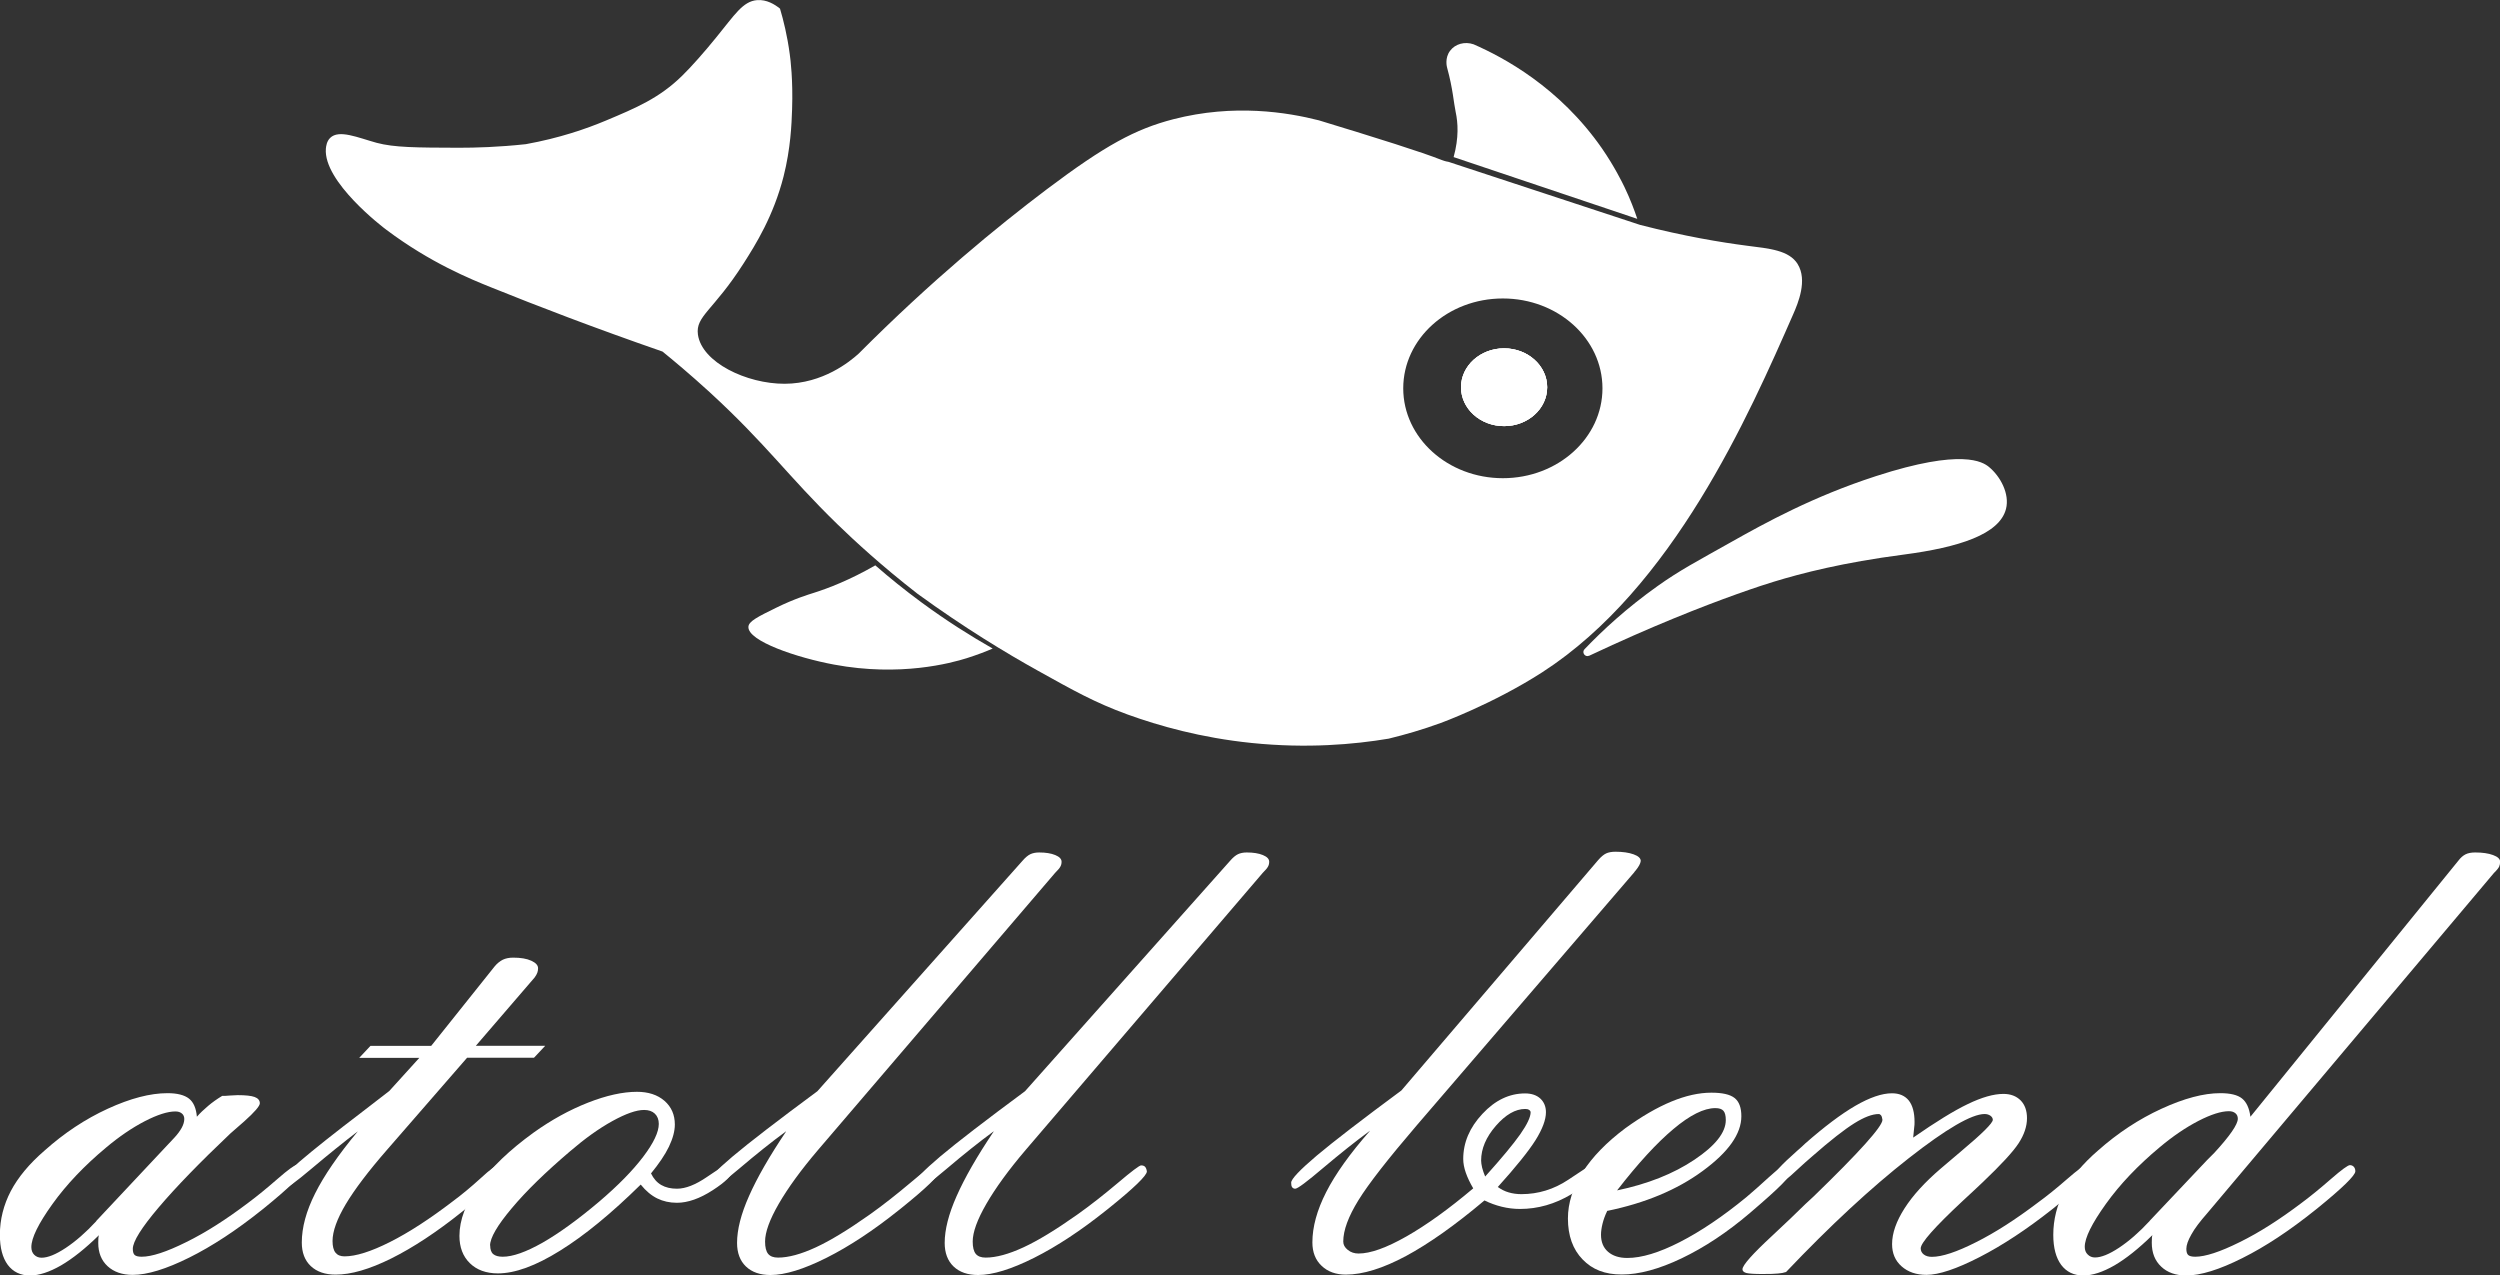
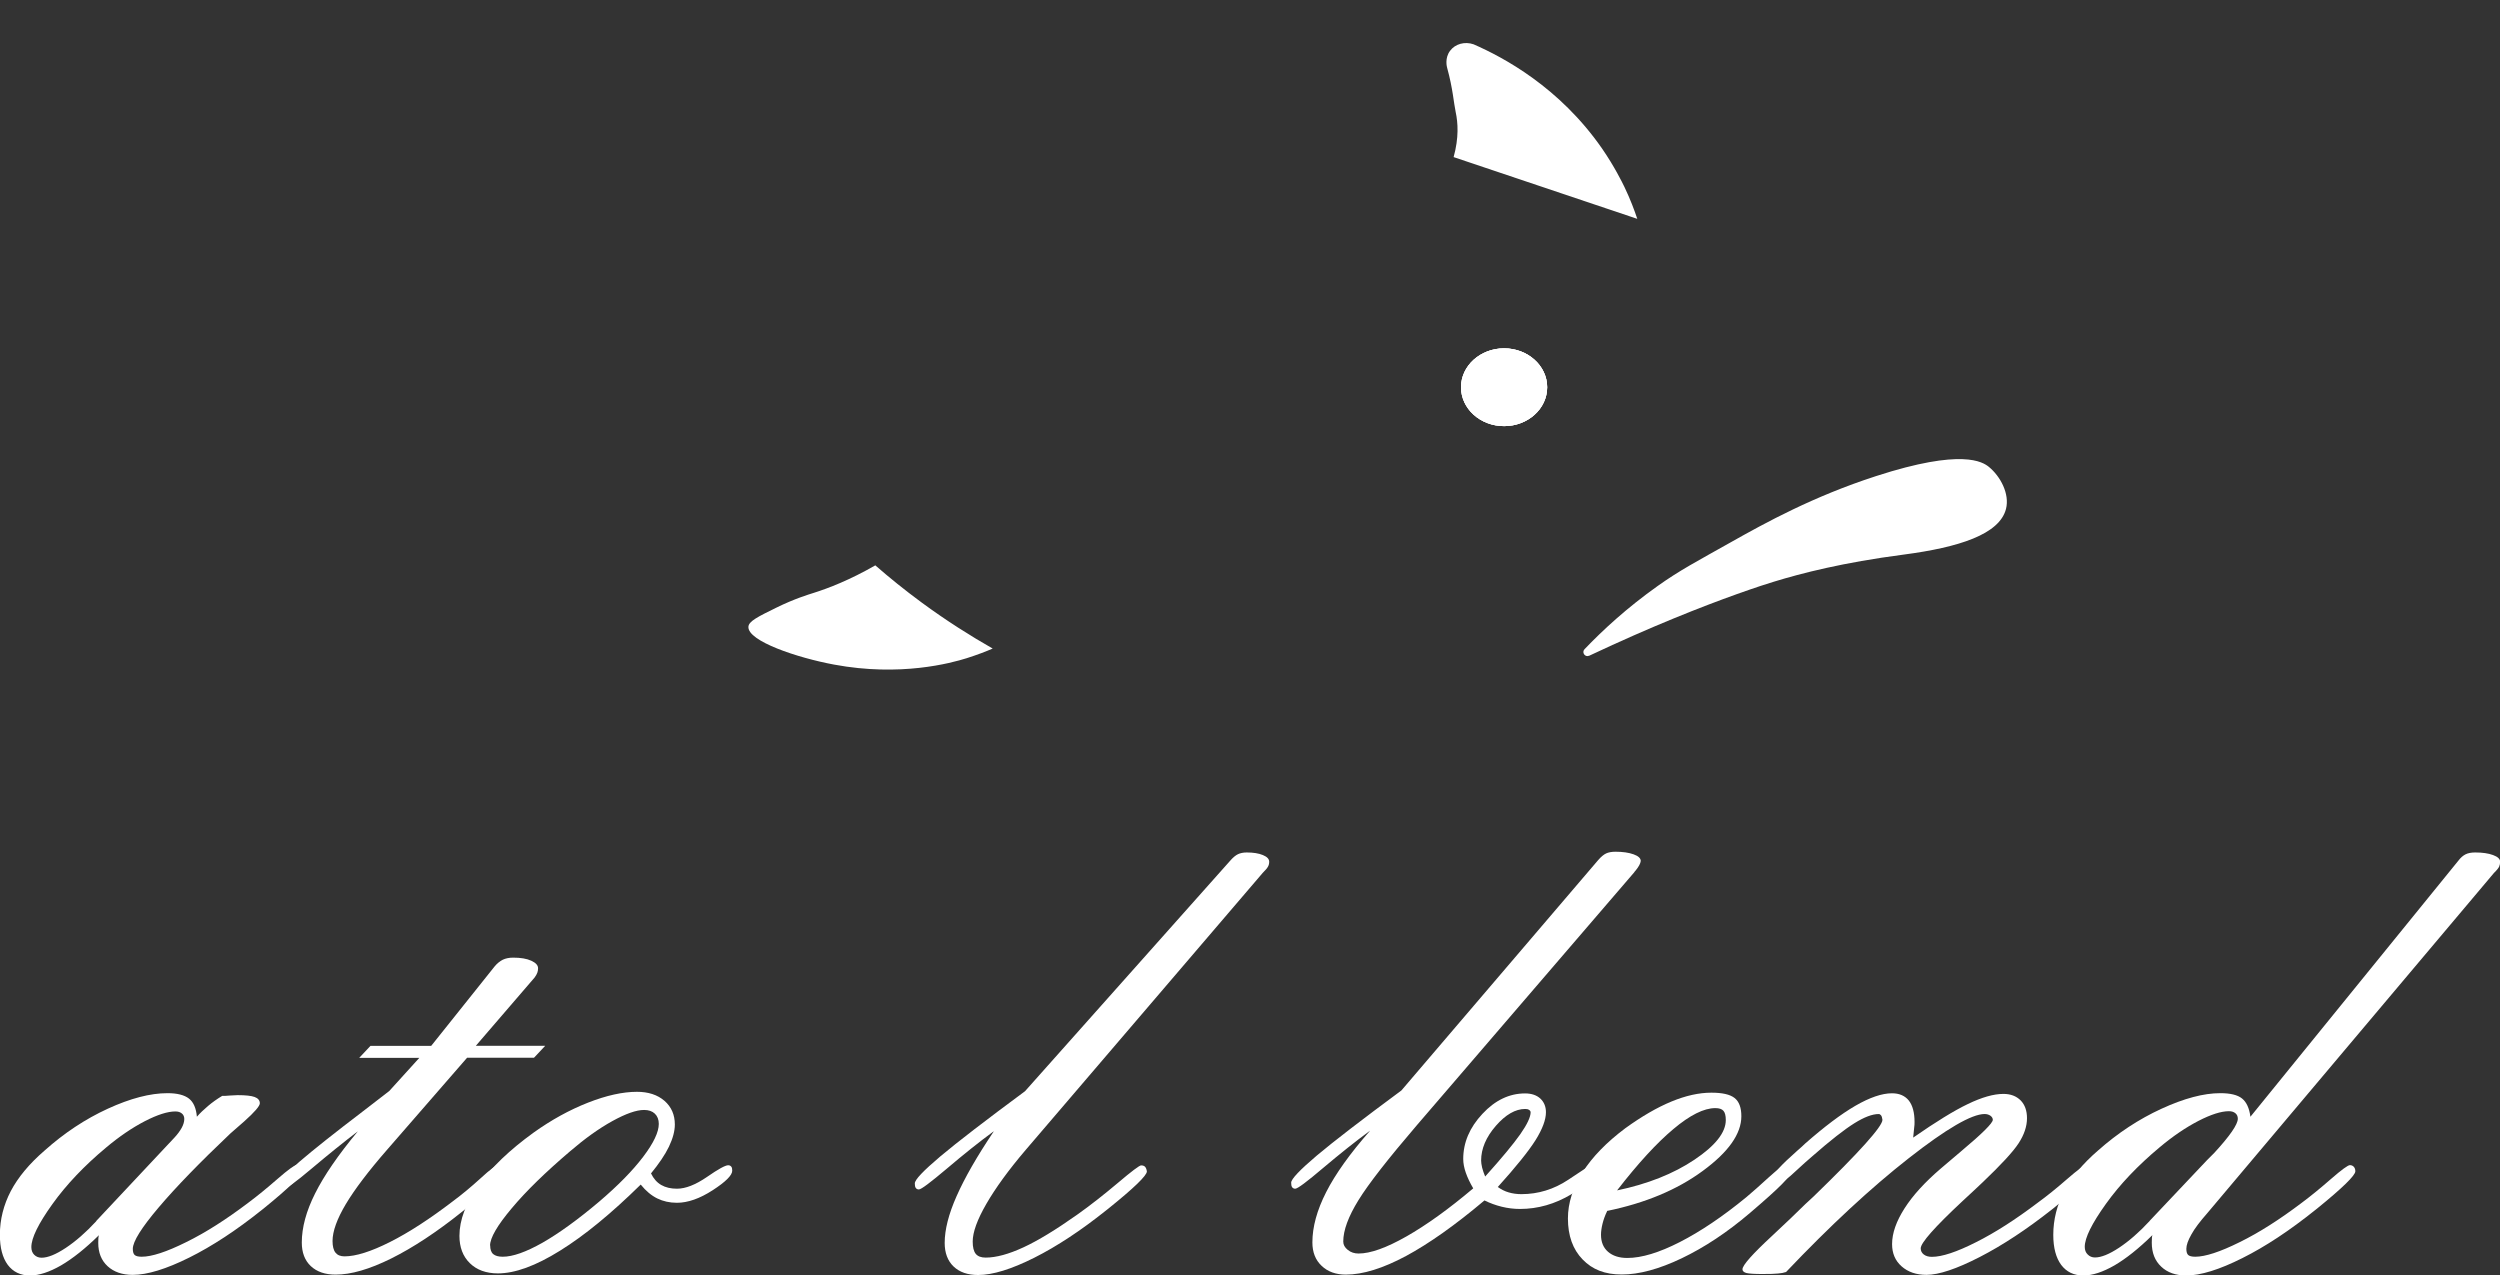
<svg xmlns="http://www.w3.org/2000/svg" id="Layer_1" data-name="Layer 1" viewBox="0 0 202.53 103.33">
  <rect x="0" y="0" width="202.53" height="103.33" fill="#333333" stroke="none" />
  <g>
    <path d="m8.02,100.06c-1.11,1.09-2.13,1.9-3.07,2.45-.94.54-1.78.82-2.52.82-.77,0-1.37-.29-1.8-.86-.42-.57-.64-1.38-.64-2.43,0-1.24.3-2.42.88-3.54.59-1.12,1.5-2.22,2.74-3.29,1.59-1.42,3.29-2.55,5.12-3.39,1.83-.84,3.44-1.26,4.84-1.26.79,0,1.37.15,1.74.44.37.29.58.78.64,1.47.26-.3.56-.58.9-.87.34-.29.72-.56,1.15-.82.15,0,.36,0,.64-.03.28-.02.48-.03.61-.03.65,0,1.11.05,1.38.15s.42.27.42.51c0,.22-.42.71-1.27,1.47-.46.41-.83.73-1.11.97-2.47,2.34-4.41,4.34-5.81,5.99-1.4,1.65-2.1,2.77-2.1,3.36,0,.24.05.41.15.5.1.09.29.14.57.14.81,0,2.01-.39,3.6-1.18,1.59-.78,3.26-1.85,5.03-3.19.74-.55,1.53-1.2,2.38-1.94.85-.74,1.36-1.11,1.52-1.11.13,0,.24.05.32.14.08.09.12.21.12.36,0,.33-1.03,1.34-3.1,3.02l-.14.11c-2.05,1.64-4.01,2.93-5.88,3.86-1.87.93-3.4,1.4-4.58,1.4-.85,0-1.53-.24-2.03-.7-.51-.47-.76-1.1-.76-1.89,0-.17,0-.29.01-.37,0-.08.02-.16.04-.24m-.22-1.16l6.36-6.78c.24-.26.43-.52.57-.77.14-.26.21-.5.21-.72,0-.18-.06-.33-.19-.44-.13-.11-.3-.17-.53-.17-.63,0-1.45.26-2.48.79-1.02.53-2.07,1.24-3.14,2.14-1.75,1.46-3.2,2.98-4.34,4.57-1.14,1.59-1.71,2.75-1.71,3.49,0,.26.08.47.23.62.16.16.36.24.6.24.5,0,1.15-.26,1.95-.79.8-.53,1.63-1.25,2.48-2.17" style="fill: #fff;" />
    <path d="m28.99,91.65c-1.14.87-2.38,1.87-3.72,3-1.34,1.13-2.12,1.7-2.34,1.7-.09,0-.17-.04-.23-.14-.07-.09-.1-.21-.1-.36,0-.42,2.25-2.35,6.75-5.78l2.19-1.69,2.43-2.68h-4.87l.91-.97h4.92l5.15-6.45c.2-.24.42-.41.65-.53.23-.11.51-.17.84-.17.61,0,1.1.08,1.47.25.37.17.55.37.55.61,0,.13-.02.25-.06.36-.04.11-.11.24-.22.39l-4.76,5.53h5.62l-.91.97h-5.42l-6.47,7.44c-1.51,1.73-2.63,3.21-3.35,4.41-.72,1.21-1.08,2.21-1.08,3,0,.42.08.74.24.94.16.2.4.3.73.3.92,0,2.15-.39,3.68-1.16,1.53-.77,3.24-1.88,5.12-3.32.7-.52,1.44-1.13,2.23-1.85.78-.72,1.27-1.08,1.45-1.08.13,0,.24.05.32.14.08.09.12.21.12.36,0,.22-.19.53-.58.93-.39.4-1.33,1.19-2.82,2.37-2.05,1.64-3.96,2.9-5.73,3.78-1.77.88-3.27,1.31-4.51,1.31-.85,0-1.52-.23-2.01-.69-.49-.46-.73-1.1-.73-1.91,0-1.22.36-2.55,1.08-3.98.72-1.44,1.87-3.12,3.46-5.03" style="fill: #fff;" />
    <path d="m51.9,95.97c-2.38,2.34-4.56,4.13-6.53,5.35-1.97,1.23-3.65,1.84-5.03,1.84-.96,0-1.72-.28-2.28-.83-.56-.55-.84-1.29-.84-2.21,0-1.29.52-2.66,1.56-4.11,1.04-1.45,2.52-2.86,4.44-4.25,1.44-1.03,2.91-1.84,4.41-2.43,1.5-.59,2.83-.88,3.97-.88.92,0,1.66.24,2.23.73.56.49.84,1.13.84,1.92,0,.53-.16,1.13-.48,1.8-.32.66-.81,1.38-1.45,2.16.2.42.48.74.83.94.35.2.77.3,1.27.3.7,0,1.51-.32,2.43-.95.92-.64,1.49-.95,1.72-.95.11,0,.19.04.25.11.06.07.08.18.08.33,0,.37-.53.9-1.58,1.58-1.05.68-2.02,1.02-2.9,1.02-.59,0-1.12-.12-1.59-.35s-.92-.6-1.34-1.12m-12.2,4.92c0,.33.08.57.25.71.17.14.42.21.77.21.81,0,1.88-.38,3.21-1.13,1.33-.76,2.87-1.87,4.62-3.35,1.51-1.29,2.69-2.49,3.54-3.61.85-1.12,1.27-2.01,1.27-2.67,0-.35-.11-.63-.32-.83-.21-.2-.5-.3-.87-.3-.63,0-1.48.3-2.57.9-1.09.6-2.23,1.42-3.43,2.45-1.97,1.68-3.55,3.21-4.72,4.61-1.17,1.39-1.76,2.4-1.76,3.03" style="fill: #fff;" />
-     <path d="m63.68,91.65c-1.2.88-2.46,1.89-3.79,3.02-1.33,1.12-2.08,1.69-2.27,1.69-.11,0-.19-.04-.25-.12-.06-.08-.08-.21-.08-.37,0-.3.69-1.02,2.07-2.19,1.38-1.16,3.67-2.92,6.86-5.28l16.6-18.65c.24-.28.46-.46.65-.55.19-.09.43-.14.71-.14.54,0,.97.07,1.31.21.34.14.51.32.51.54,0,.15-.03.28-.1.4-.06.12-.21.29-.43.51l-19.2,22.44c-1.38,1.62-2.44,3.08-3.18,4.36-.74,1.28-1.11,2.3-1.11,3.06,0,.46.08.79.25,1,.17.2.43.3.8.3.85,0,1.87-.28,3.06-.83,1.19-.55,2.63-1.43,4.33-2.63,1.09-.77,2.19-1.64,3.32-2.59,1.12-.95,1.75-1.42,1.88-1.42.15,0,.26.04.33.12.07.08.12.21.14.37,0,.33-1.04,1.34-3.13,3.02l-.14.11c-2.05,1.64-4,2.93-5.85,3.86-1.85.93-3.37,1.4-4.55,1.4-.85,0-1.51-.23-1.99-.69-.48-.46-.72-1.1-.72-1.91,0-1.07.32-2.34.97-3.8.65-1.47,1.64-3.2,2.99-5.21" style="fill: #fff;" />
    <path d="m80.5,91.65c-1.2.88-2.46,1.89-3.79,3.02-1.33,1.12-2.08,1.69-2.27,1.69-.11,0-.19-.04-.25-.12-.06-.08-.08-.21-.08-.37,0-.3.69-1.02,2.07-2.19,1.38-1.16,3.67-2.92,6.86-5.28l16.6-18.65c.24-.28.46-.46.65-.55.19-.09.43-.14.71-.14.54,0,.97.07,1.31.21.34.14.51.32.51.54,0,.15-.03.28-.1.4-.06.12-.21.29-.43.51l-19.2,22.44c-1.38,1.62-2.44,3.08-3.18,4.36-.74,1.28-1.11,2.3-1.11,3.06,0,.46.08.79.25,1,.17.2.43.3.8.3.85,0,1.87-.28,3.06-.83,1.19-.55,2.63-1.43,4.33-2.63,1.09-.77,2.19-1.64,3.32-2.59,1.12-.95,1.75-1.42,1.88-1.42.15,0,.26.04.33.12.07.08.12.21.14.37,0,.33-1.04,1.34-3.13,3.02l-.14.11c-2.05,1.64-4,2.93-5.85,3.86-1.85.93-3.37,1.4-4.55,1.4-.85,0-1.51-.23-1.99-.69-.48-.46-.72-1.1-.72-1.91,0-1.07.32-2.34.97-3.8.65-1.47,1.64-3.2,2.99-5.21" style="fill: #fff;" />
    <path d="m110.99,91.6c-1.2.88-2.46,1.89-3.79,3.01-1.33,1.13-2.08,1.69-2.27,1.69-.11,0-.19-.04-.25-.12-.06-.08-.08-.21-.08-.37,0-.29.69-1.02,2.07-2.19,1.38-1.16,3.67-2.92,6.86-5.28l15.93-18.65c.24-.28.46-.46.65-.55.19-.09.45-.14.76-.14.59,0,1.08.07,1.47.21.39.14.58.32.58.54-.02.2-.16.46-.42.78-.06.06-.09.1-.11.14l-17.62,20.5c-2.32,2.71-3.9,4.73-4.72,6.06-.82,1.33-1.23,2.44-1.23,3.35,0,.26.12.48.37.68s.54.29.87.29c.96,0,2.25-.46,3.87-1.38s3.43-2.22,5.42-3.9c-.26-.44-.46-.86-.6-1.26-.14-.4-.21-.77-.21-1.12,0-1.33.52-2.55,1.55-3.65,1.03-1.11,2.19-1.66,3.46-1.66.52,0,.93.14,1.23.41.3.28.46.65.46,1.11,0,.61-.28,1.36-.84,2.26-.56.89-1.58,2.16-3.06,3.8.28.2.57.35.89.44.31.09.65.14,1.02.14,1.36,0,2.63-.39,3.79-1.16,1.16-.77,1.75-1.16,1.77-1.16.15,0,.26.03.33.1.07.06.12.16.14.29,0,.5-.66,1.14-1.98,1.94-1.32.79-2.71,1.19-4.16,1.19-.5,0-.99-.06-1.48-.18-.49-.12-.95-.29-1.4-.51-2.36,1.99-4.48,3.49-6.35,4.5-1.87,1-3.5,1.51-4.88,1.51-.81,0-1.47-.24-1.96-.71-.5-.47-.75-1.1-.75-1.9,0-1.25.37-2.61,1.12-4.08.75-1.47,1.92-3.11,3.53-4.94m9.35,3.68c1.33-1.48,2.27-2.61,2.84-3.42.56-.8.84-1.4.84-1.78,0-.07-.04-.14-.12-.19-.08-.06-.19-.08-.32-.08-.79,0-1.59.46-2.38,1.37-.79.91-1.19,1.85-1.19,2.81,0,.15.03.34.08.57.06.23.14.47.25.73" style="fill: #fff;" />
    <path d="m130.19,98.13c-.17.35-.29.69-.37,1.02-.08.33-.12.63-.12.88,0,.59.19,1.05.57,1.38.38.33.9.5,1.56.5,1.16,0,2.58-.43,4.26-1.29,1.68-.86,3.48-2.07,5.39-3.64.5-.42,1.11-.96,1.83-1.62.72-.65,1.16-.98,1.33-.98.15,0,.26.04.33.12.07.08.12.21.14.37,0,.2-.25.56-.75,1.06-.5.51-1.37,1.29-2.6,2.34-1.84,1.57-3.69,2.79-5.53,3.67-1.84.88-3.46,1.31-4.84,1.31s-2.39-.4-3.18-1.22c-.79-.81-1.19-1.92-1.19-3.32,0-1.25.4-2.5,1.19-3.75.79-1.24,1.95-2.43,3.46-3.56,1.33-.96,2.57-1.68,3.73-2.16,1.16-.48,2.24-.72,3.24-.72.89,0,1.51.14,1.88.43.37.29.55.78.55,1.48,0,1.42-1.04,2.9-3.13,4.43-2.08,1.53-4.67,2.61-7.75,3.24m.8-1.66c2.49-.52,4.58-1.35,6.28-2.49,1.7-1.14,2.54-2.21,2.54-3.21,0-.35-.06-.6-.19-.75-.13-.15-.35-.22-.66-.22-.92,0-2.06.57-3.4,1.7-1.35,1.13-2.87,2.79-4.56,4.97" style="fill: #fff;" />
    <path d="m144.68,103.05c-.17.06-.38.1-.64.12-.26.03-.69.04-1.3.04s-1.05-.03-1.26-.08c-.21-.06-.32-.16-.32-.3,0-.33.81-1.24,2.43-2.74,1.09-1.01,1.97-1.86,2.66-2.54l.66-.61c3.73-3.61,5.59-5.69,5.59-6.22-.02-.17-.06-.29-.11-.36-.06-.07-.12-.11-.19-.11-.52,0-1.18.25-1.98.75-.8.5-1.93,1.38-3.39,2.66-.37.31-.81.71-1.33,1.19-.68.65-1.13.97-1.36.97-.13,0-.24-.05-.35-.14-.1-.09-.15-.2-.15-.33,0-.26.65-.97,1.96-2.13.28-.24.49-.43.64-.58,1.55-1.36,2.9-2.38,4.07-3.06,1.16-.67,2.15-1.01,2.96-1.01.59,0,1.04.19,1.36.58.31.39.47.97.47,1.74,0,.13,0,.29-.03.47-.02.18-.05.45-.08.8,1.83-1.27,3.3-2.18,4.43-2.72,1.12-.54,2.08-.82,2.88-.82.59,0,1.05.18,1.4.53.34.35.51.83.51,1.44,0,.66-.23,1.34-.68,2.03-.45.69-1.42,1.74-2.89,3.14-.39.37-.94.89-1.66,1.55-2.25,2.1-3.38,3.38-3.38,3.82,0,.2.08.37.25.5.17.13.39.19.66.19.81,0,2-.39,3.56-1.18,1.56-.78,3.22-1.85,4.99-3.19.76-.55,1.56-1.2,2.41-1.94.85-.74,1.36-1.11,1.52-1.11.13,0,.23.04.3.12.07.08.12.21.14.37,0,.33-1.02,1.33-3.07,2.99l-.14.11c-2.03,1.6-3.98,2.89-5.85,3.85-1.87.96-3.31,1.44-4.3,1.44-.83,0-1.5-.23-2.02-.69-.52-.46-.77-1.06-.77-1.8,0-.89.34-1.85,1.01-2.9.67-1.05,1.65-2.12,2.92-3.21.41-.35.96-.82,1.66-1.41,1.72-1.44,2.57-2.29,2.57-2.55,0-.13-.07-.24-.19-.33-.13-.09-.29-.14-.47-.14-1.05,0-3.1,1.19-6.15,3.58-3.05,2.39-6.37,5.46-9.95,9.23" style="fill: #fff;" />
    <path d="m174.37,100.06c-1.11,1.09-2.13,1.9-3.07,2.45-.94.54-1.78.82-2.52.82-.78,0-1.37-.29-1.8-.86-.42-.57-.64-1.38-.64-2.43,0-1.24.3-2.42.88-3.54.59-1.12,1.5-2.22,2.74-3.29,1.6-1.42,3.32-2.55,5.15-3.39,1.83-.84,3.41-1.26,4.76-1.26.81,0,1.4.14,1.76.43.36.29.59.78.68,1.48l16.85-20.75c.18-.24.38-.41.58-.51.2-.1.46-.15.78-.15.59,0,1.07.07,1.45.21.38.14.57.32.57.54,0,.15-.03.28-.08.4-.06.12-.19.29-.42.51l-23.24,27.58c-.57.65-1,1.21-1.27,1.7-.28.49-.41.88-.41,1.17,0,.24.05.41.15.5.1.09.29.14.57.14.81,0,2.01-.39,3.6-1.18,1.59-.78,3.26-1.85,5.03-3.19.74-.55,1.53-1.2,2.38-1.94.85-.74,1.36-1.11,1.52-1.11.13,0,.24.05.32.14.08.09.12.21.12.36,0,.33-1.03,1.34-3.1,3.02l-.14.11c-2.07,1.66-4.03,2.96-5.91,3.9-1.87.94-3.39,1.41-4.55,1.41-.85,0-1.53-.24-2.03-.72-.51-.48-.76-1.12-.76-1.94,0-.17,0-.29.01-.37,0-.08.02-.16.04-.24m-.22-1.16l4.65-4.92c.13-.13.32-.32.58-.58,1.27-1.38,1.91-2.31,1.91-2.77,0-.18-.06-.33-.19-.44-.13-.11-.3-.17-.53-.17-.63,0-1.45.26-2.48.79-1.02.53-2.07,1.24-3.14,2.14-1.75,1.46-3.2,2.98-4.34,4.57-1.14,1.59-1.72,2.75-1.72,3.49,0,.26.08.47.24.62.16.16.35.24.59.24.5,0,1.15-.26,1.95-.79s1.63-1.25,2.48-2.17" style="fill: #fff;" />
  </g>
  <g>
    <path d="m125.34,31.37c0,1.74-1.56,3.15-3.49,3.15s-3.49-1.41-3.49-3.15,1.57-3.15,3.49-3.15,3.49,1.41,3.49,3.15" style="fill: #fff;" />
    <path d="m117.77,12.73c4.96,1.67,9.92,3.33,14.87,5-.23-.69-.56-1.58-1.04-2.58-.18-.37-.81-1.66-1.81-3.11-3.46-4.99-8.01-7.4-10.41-8.45-.72-.25-1.5-.03-1.91.53-.44.59-.26,1.29-.23,1.39.46,1.67.53,2.83.69,3.58.18.84.27,2.05-.17,3.64" style="fill: #fff;" />
    <path d="m65.92,48.03c-.41.13-1.57.48-3.01,1.19-1.51.74-2.26,1.11-2.28,1.56-.06,1.16,3.97,2.51,6.94,3.06,5.37,1,9.47-.12,10.75-.52.88-.28,1.6-.56,2.1-.78-1.81-1.03-3.76-2.26-5.77-3.74-1.37-1.01-2.62-2.02-3.74-3-2.07,1.19-3.79,1.85-4.99,2.23" style="fill: #fff;" />
-     <path d="m145.64,21.4c-.71-1.13-2.26-1.26-4.16-1.5-2.07-.27-4.99-.75-8.61-1.68l-15.53-5.11c-.23-.03-.44-.11-.55-.15-1.61-.64-5.11-1.74-9.94-3.21-2.55-.65-6.87-1.36-11.8-.09-3.08.8-5.51,2.11-10.24,5.67-3.99,3.01-9.33,7.38-15.26,13.33-.69.62-2.87,2.42-5.98,2.43-3.08.01-6.72-1.73-7.03-3.99-.2-1.5,1.24-1.91,3.7-5.76.99-1.55,2.42-3.84,3.24-7.05.57-2.25.65-4.23.69-5.44.08-2.36-.13-4.05-.19-4.46-.2-1.5-.51-2.75-.79-3.69-.42-.34-1.08-.75-1.85-.69-1.16.09-1.82,1.19-3.3,3-.96,1.19-2.06,2.43-2.77,3.12-1.85,1.82-3.74,2.61-6.19,3.64-1.57.66-3.76,1.42-6.48,1.91-2.22.24-4.08.29-5.44.29-3.48-.01-5.22-.02-6.65-.4-1.52-.42-3.05-1.1-3.76-.4-.29.28-.33.69-.35.87-.22,2.68,4.64,6.39,4.92,6.59,3.56,2.67,6.83,3.99,8.47,4.65,3.69,1.49,8.37,3.29,13.88,5.2.84.68,2.2,1.81,3.82,3.29,4.65,4.27,6.31,6.77,10.35,10.7,1.39,1.35,3.58,3.37,6.5,5.64,3.83,2.78,7.21,4.82,9.77,6.24,2.82,1.57,4.59,2.57,7.23,3.53,2.54.92,5.95,1.89,10.06,2.31,4.48.46,8.3.12,11.1-.35,1.32-.32,2.74-.73,4.22-1.27,0,0,4.23-1.54,8.21-4.1,10.61-6.84,16.75-20.82,20.35-29.03.38-.87,1.17-2.74.35-4.05m-23.88,17.35c-4.45,0-8.07-3.26-8.07-7.28s3.61-7.28,8.07-7.28,8.07,3.26,8.07,7.28-3.61,7.28-8.07,7.28" style="fill: #fff;" />
    <path d="m128.74,53.12c-.33.15-.62-.26-.38-.52,1.47-1.54,3.43-3.35,5.92-5.12,1.81-1.29,3.22-2.02,5.9-3.53,2.86-1.61,6.71-3.73,11.8-5.38,7-2.27,8.65-1.14,9.14-.75.94.77,1.7,2.19,1.39,3.41-.53,2.06-3.81,3.11-8.3,3.7-4.91.64-8.27,1.51-10.49,2.19-.49.15-1.39.43-3.04,1.02-2.79,1-6.81,2.57-11.93,4.98" style="fill: #fff;" />
    <path d="m125.34,31.37c0,1.74-1.56,3.15-3.49,3.15s-3.49-1.41-3.49-3.15,1.57-3.15,3.49-3.15,3.49,1.41,3.49,3.15" style="fill: #fff;" />
    <path d="m125.34,31.37c0,1.74-1.56,3.15-3.49,3.15s-3.49-1.41-3.49-3.15,1.57-3.15,3.49-3.15,3.49,1.41,3.49,3.15" style="fill: #fff;" />
    <line x1="115.72" y1="21.9" x2="114.85" y2="21.61" style="fill: #fff;" />
  </g>
</svg>